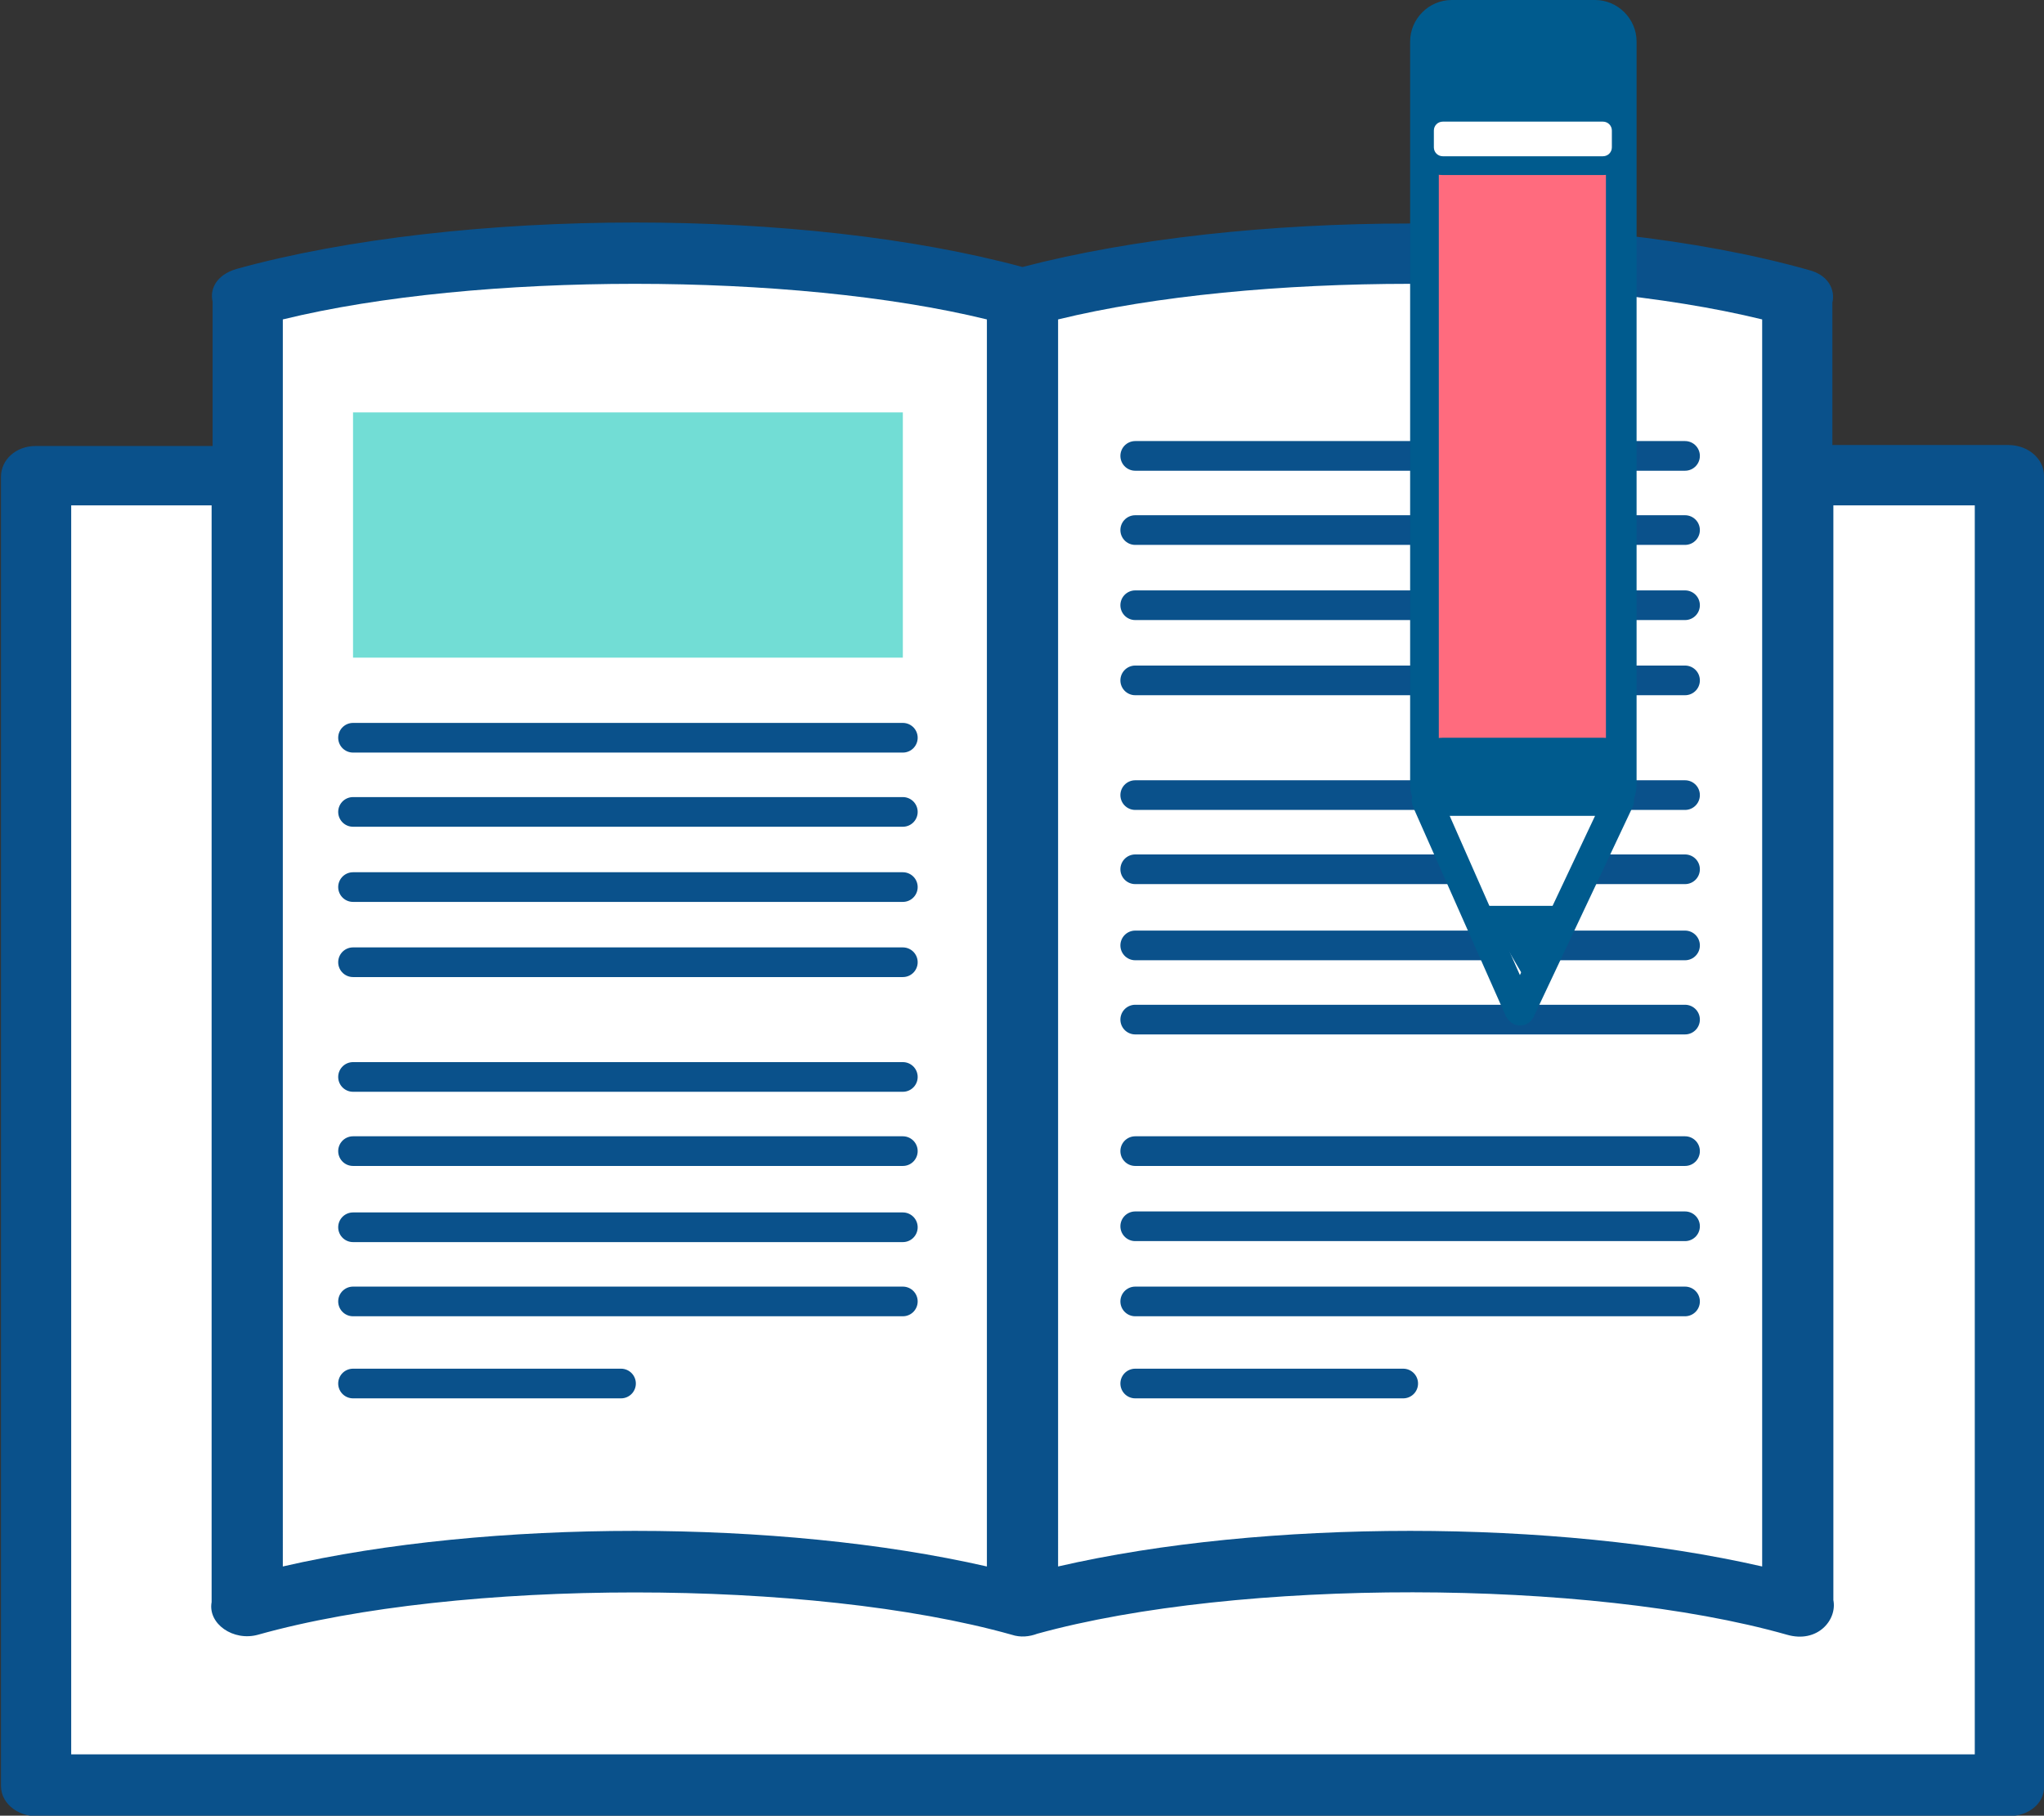
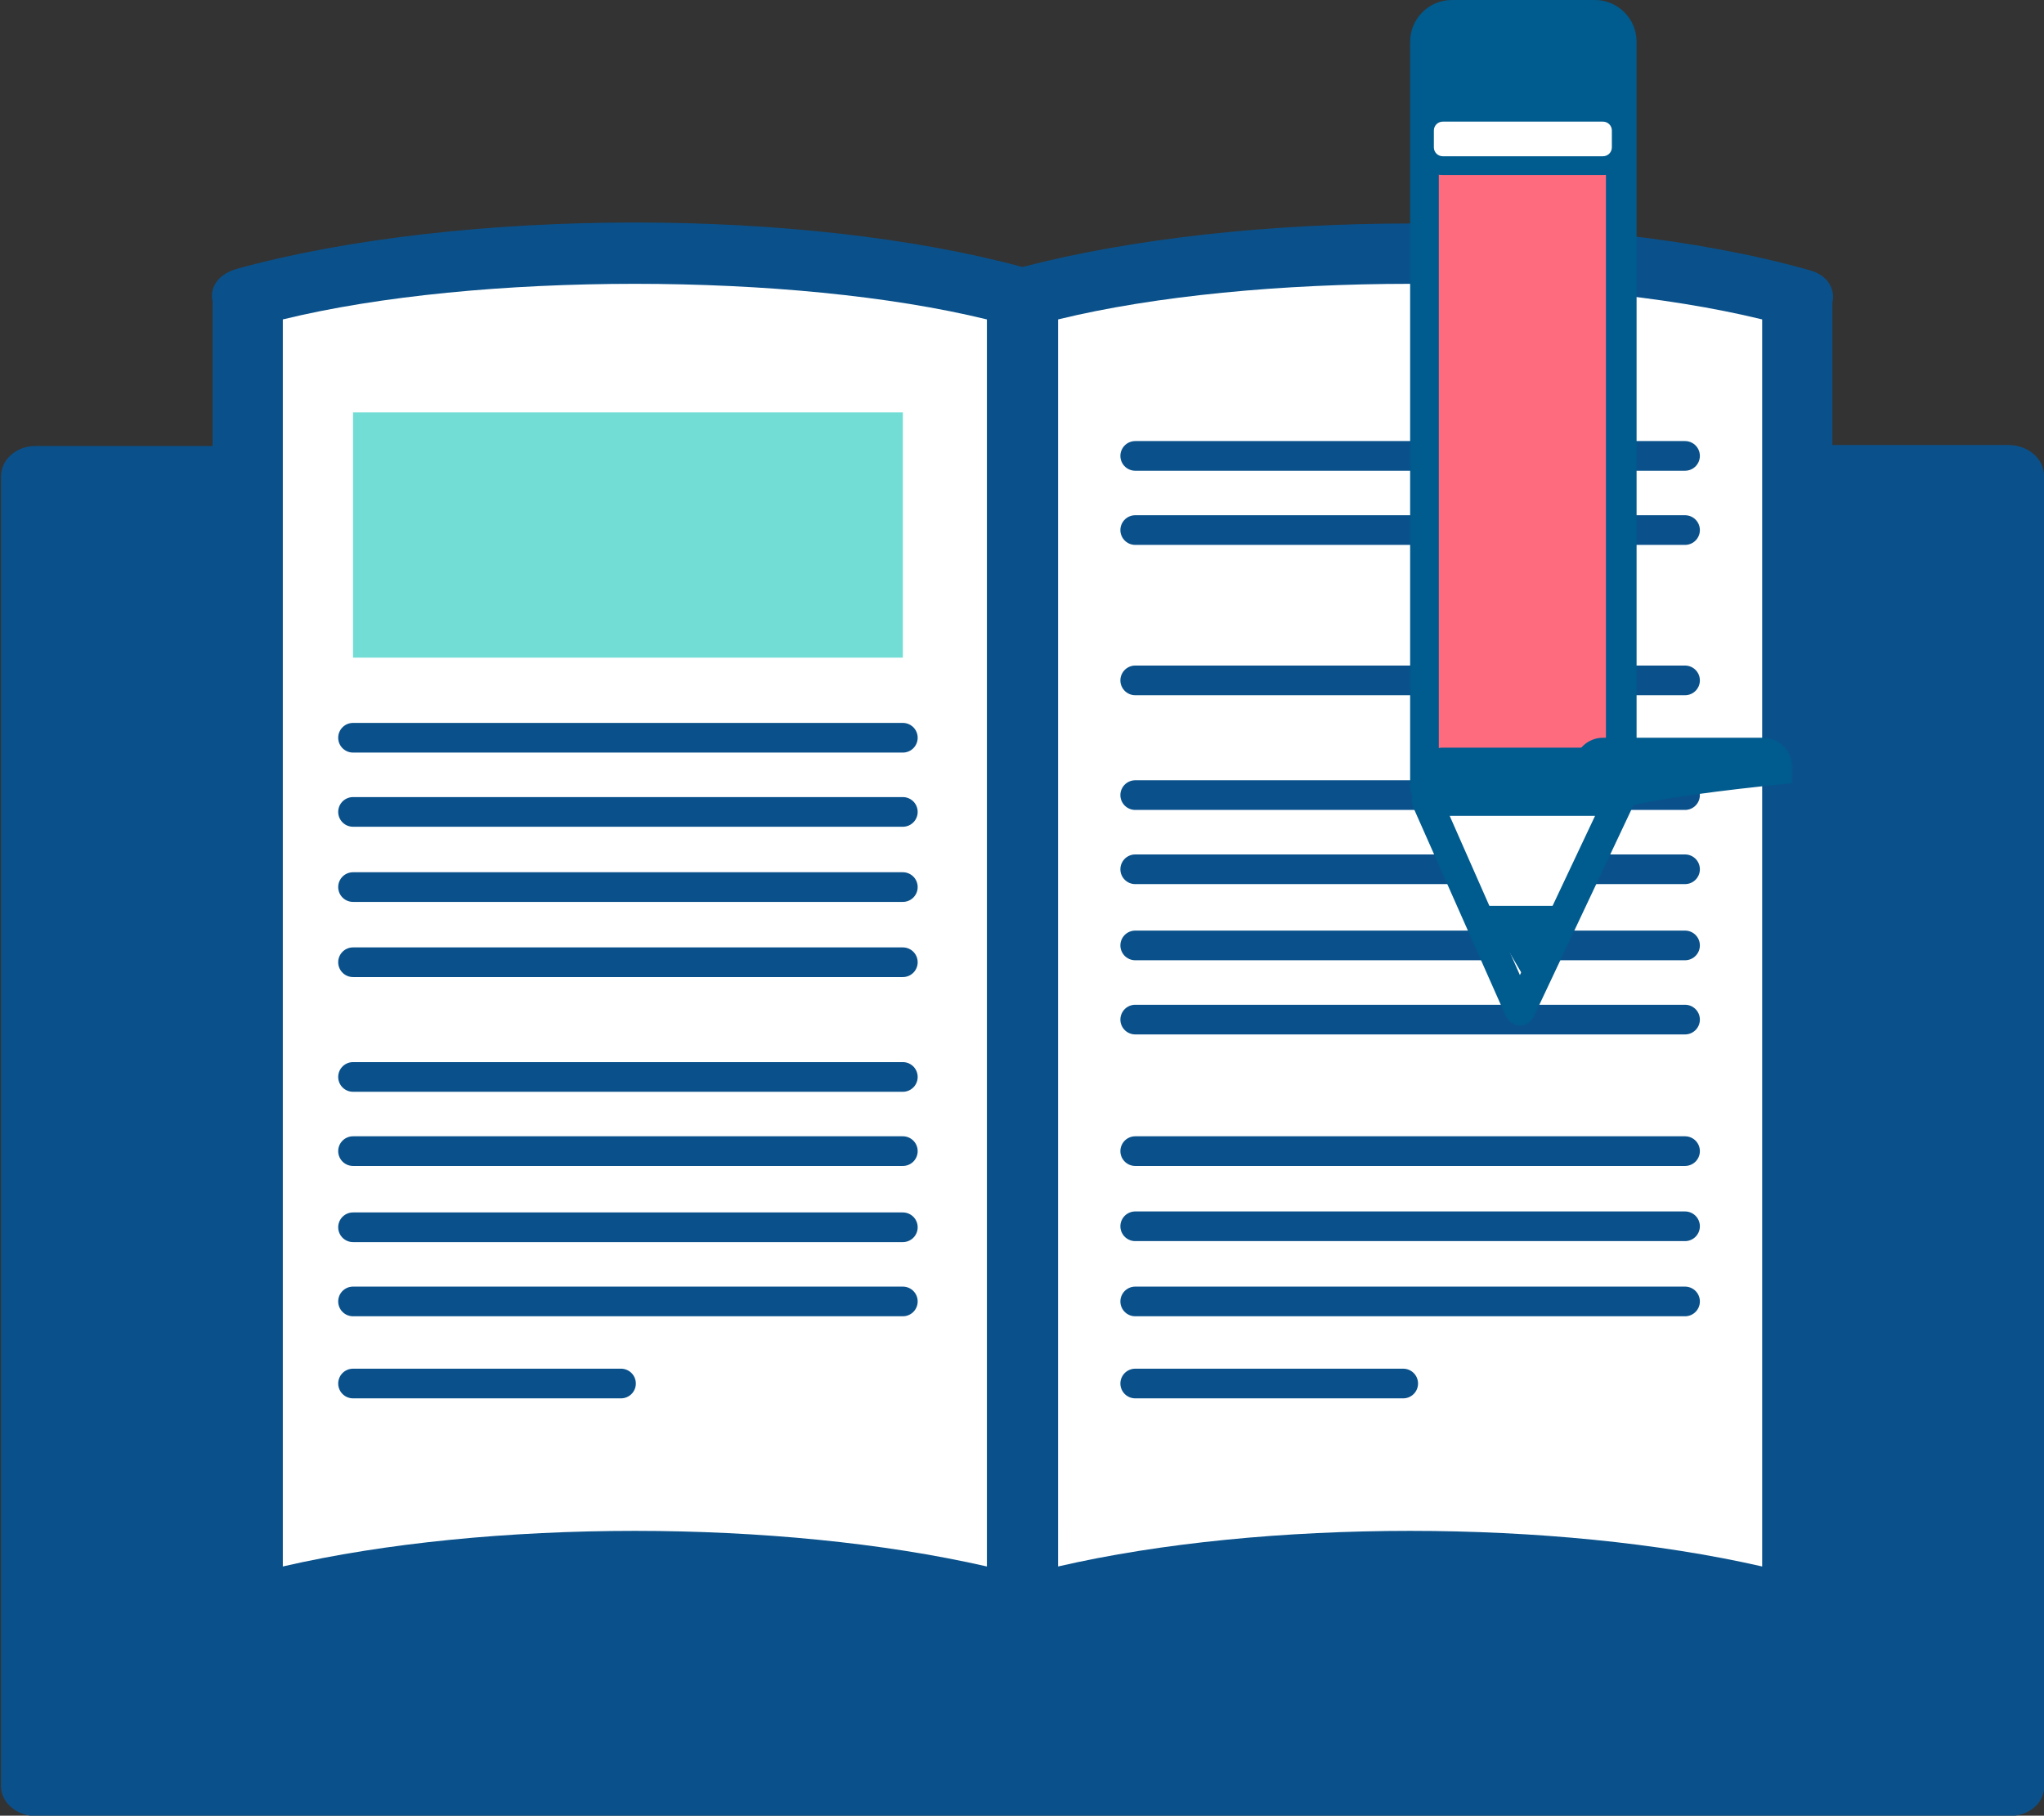
<svg xmlns="http://www.w3.org/2000/svg" version="1.1" id="svg6369" x="0px" y="0px" viewBox="841.6 -73.6 206.7 183.6" style="enable-background:new 841.6 -73.6 206.7 183.6;" xml:space="preserve">
  <rect x="841.6" y="-73.6" width="206.7" height="183.6" fill="#333333" stroke="none" />
  <style type="text/css">
	.st0{fill:#0A518B;}
	.st1{fill:#FFFFFF;}
	.st2{fill:none;stroke:#0A518B;stroke-width:3;stroke-linecap:round;stroke-linejoin:round;stroke-miterlimit:10;}
	.st3{fill:#72DDD5;}
	.st4{fill:#FF6B7E;}
	.st5{fill:#005B8E;}
</style>
  <path class="st0" d="M905.8-51.1c-14.5,0-29.1,1.6-40.3,4.7c-2,0.6-2.7,2-2.4,3.3v14.6l-17.9,0c-2,0-3.5,1.4-3.5,3.1v132.4  c0,1.9,2,3.3,4.1,3h198.4c2.2,0.3,4.2-1.1,4.1-3V-25.5c0-1.7-1.6-3.1-3.6-3.1l-17.8,0V-43c0.3-1.3-0.4-2.8-2.4-3.3  c-11.3-3.2-25.8-4.7-40.3-4.7c-14.1,0-28.1,1.5-39.2,4.4C933.9-49.6,919.9-51.1,905.8-51.1L905.8-51.1z" />
  <path class="st1" d="M905.8-44.9c12.9,0,25.8,1.2,35.6,3.6V84.8c-10.5-2.4-23.1-3.6-35.6-3.6c-12.6,0-25.2,1.2-35.6,3.6V-41.3  C880-43.7,892.9-44.9,905.8-44.9L905.8-44.9z" />
  <path class="st1" d="M984.2-44.9c12.9,0,25.8,1.2,35.6,3.6V84.8c-10.5-2.4-23.1-3.6-35.6-3.6c-12.6,0-25.2,1.2-35.6,3.6V-41.3  C958.4-43.7,971.3-44.9,984.2-44.9L984.2-44.9z" />
-   <path class="st1" d="M848.8-22.5H863V88.4c-0.4,2.2,2.2,4,4.7,3.3c20.3-5.7,55.9-5.7,76.2,0c0.9,0.3,1.8,0.2,2.6-0.1  c20.3-5.6,55.7-5.6,75.8,0.1c3.1,0.9,5.1-1.5,4.7-3.5V-22.5h14.3v126.3H848.8V-22.5z" />
  <g>
    <line class="st2" x1="877.3" y1="1" x2="932.9" y2="1" />
    <line class="st2" x1="877.3" y1="8.5" x2="932.9" y2="8.5" />
    <line class="st2" x1="877.3" y1="16.1" x2="932.9" y2="16.1" />
    <line class="st2" x1="877.3" y1="23.7" x2="932.9" y2="23.7" />
    <line class="st2" x1="877.3" y1="35.3" x2="932.9" y2="35.3" />
    <line class="st2" x1="877.3" y1="42.8" x2="932.9" y2="42.8" />
    <line class="st2" x1="877.3" y1="50.5" x2="932.9" y2="50.5" />
    <line class="st2" x1="877.3" y1="58" x2="932.9" y2="58" />
    <line class="st2" x1="877.3" y1="66.3" x2="904.4" y2="66.3" />
    <line class="st2" x1="956.4" y1="66.3" x2="983.5" y2="66.3" />
  </g>
  <g>
    <line class="st2" x1="956.4" y1="-27.5" x2="1012" y2="-27.5" />
    <line class="st2" x1="956.4" y1="-20" x2="1012" y2="-20" />
-     <line class="st2" x1="956.4" y1="-12.4" x2="1012" y2="-12.4" />
    <line class="st2" x1="956.4" y1="-4.8" x2="1012" y2="-4.8" />
    <line class="st2" x1="956.4" y1="6.8" x2="1012" y2="6.8" />
    <line class="st2" x1="956.4" y1="14.3" x2="1012" y2="14.3" />
    <line class="st2" x1="956.4" y1="22" x2="1012" y2="22" />
    <line class="st2" x1="956.4" y1="29.5" x2="1012" y2="29.5" />
    <line class="st2" x1="956.4" y1="42.8" x2="1012" y2="42.8" />
    <line class="st2" x1="956.4" y1="50.4" x2="1012" y2="50.4" />
    <line class="st2" x1="956.4" y1="58" x2="1012" y2="58" />
  </g>
  <rect x="877.3" y="-31.9" class="st3" width="55.6" height="24.8" />
  <g>
    <g>
      <g>
        <path class="st4" d="M1002.9,8.4h-14.5c-1.5,0-2.7-1.2-2.7-2.7v-75.1c0-1.5,1.2-2.7,2.7-2.7h14.5c1.5,0,2.7,1.2,2.7,2.7V5.7     C1005.6,7.2,1004.4,8.4,1002.9,8.4z" />
      </g>
      <g>
        <path class="st5" d="M1002.9,9.9h-14.5c-2.3,0-4.2-1.9-4.2-4.2v-75.1c0-2.3,1.9-4.2,4.2-4.2h14.5c2.3,0,4.2,1.9,4.2,4.2V5.7     C1007.1,8,1005.2,9.9,1002.9,9.9z M988.3-70.6c-0.7,0-1.2,0.6-1.2,1.2V5.7c0,0.7,0.6,1.2,1.2,1.2h14.5c0.7,0,1.2-0.6,1.2-1.2     v-75.1c0-0.7-0.6-1.2-1.2-1.2H988.3z" />
      </g>
    </g>
    <g>
      <polygon class="st1" points="985.9,7.4 995.3,28.6 1005.3,7.4   " />
      <path class="st5" d="M995.3,30.1C995.3,30.1,995.3,30.1,995.3,30.1c-0.6,0-1.1-0.4-1.4-0.9l-9.4-21.2c-0.2-0.5-0.2-1,0.1-1.4    c0.3-0.4,0.8-0.7,1.3-0.7h19.4c0.5,0,1,0.3,1.3,0.7c0.3,0.4,0.3,1,0.1,1.4l-10,21.2C996.4,29.8,995.9,30.1,995.3,30.1z M988.2,8.9    l7.1,16.1l7.6-16.1H988.2z" />
    </g>
    <g>
      <polygon class="st5" points="991.5,18 996,25.7 1000.8,18   " />
    </g>
    <g>
      <path class="st5" d="M1002.6-61.1h-13.9c-1.5,0-2.7-1.2-2.7-2.7v-5.6c0-1.5,1.2-2.7,2.7-2.7h13.9c1.5,0,2.7,1.2,2.7,2.7v5.6    C1005.3-62.3,1004.1-61.1,1002.6-61.1z" />
    </g>
    <g>
      <g>
        <path class="st1" d="M1003.7-56.9h-16.2c-1,0-1.9-0.8-1.9-1.9v-1.7c0-1,0.8-1.9,1.9-1.9h16.2c1,0,1.9,0.8,1.9,1.9v1.7     C1005.6-57.7,1004.8-56.9,1003.7-56.9z" />
      </g>
      <g>
        <path class="st5" d="M1003.7-55.9h-16.2c-1.6,0-2.9-1.3-2.9-2.9v-1.7c0-1.6,1.3-2.9,2.9-2.9h16.2c1.6,0,2.9,1.3,2.9,2.9v1.7     C1006.6-57.1,1005.3-55.9,1003.7-55.9z M987.5-61.3c-0.5,0-0.9,0.4-0.9,0.9v1.7c0,0.5,0.4,0.9,0.9,0.9h16.2     c0.5,0,0.9-0.4,0.9-0.9v-1.7c0-0.5-0.4-0.9-0.9-0.9H987.5z" />
      </g>
    </g>
    <g>
      <path class="st5" d="M1003.7,7.4h-16.2c-1,0-1.9-0.8-1.9-1.9V3.9c0-1,0.8-1.9,1.9-1.9h16.2c1,0,1.9,0.8,1.9,1.9v1.7    C1005.6,6.6,1004.8,7.4,1003.7,7.4z" />
-       <path class="st5" d="M1003.7,8.4h-16.2c-1.6,0-2.9-1.3-2.9-2.9V3.9c0-1.6,1.3-2.9,2.9-2.9h16.2c1.6,0,2.9,1.3,2.9,2.9v1.7    C1006.6,7.2,1005.3,8.4,1003.7,8.4z M987.5,3c-0.5,0-0.9,0.4-0.9,0.9v1.7c0,0.5,0.4,0.9,0.9,0.9h16.2c0.5,0,0.9-0.4,0.9-0.9V3.9    c0-0.5-0.4-0.9-0.9-0.9H987.5z" />
+       <path class="st5" d="M1003.7,8.4c-1.6,0-2.9-1.3-2.9-2.9V3.9c0-1.6,1.3-2.9,2.9-2.9h16.2c1.6,0,2.9,1.3,2.9,2.9v1.7    C1006.6,7.2,1005.3,8.4,1003.7,8.4z M987.5,3c-0.5,0-0.9,0.4-0.9,0.9v1.7c0,0.5,0.4,0.9,0.9,0.9h16.2c0.5,0,0.9-0.4,0.9-0.9V3.9    c0-0.5-0.4-0.9-0.9-0.9H987.5z" />
    </g>
  </g>
</svg>